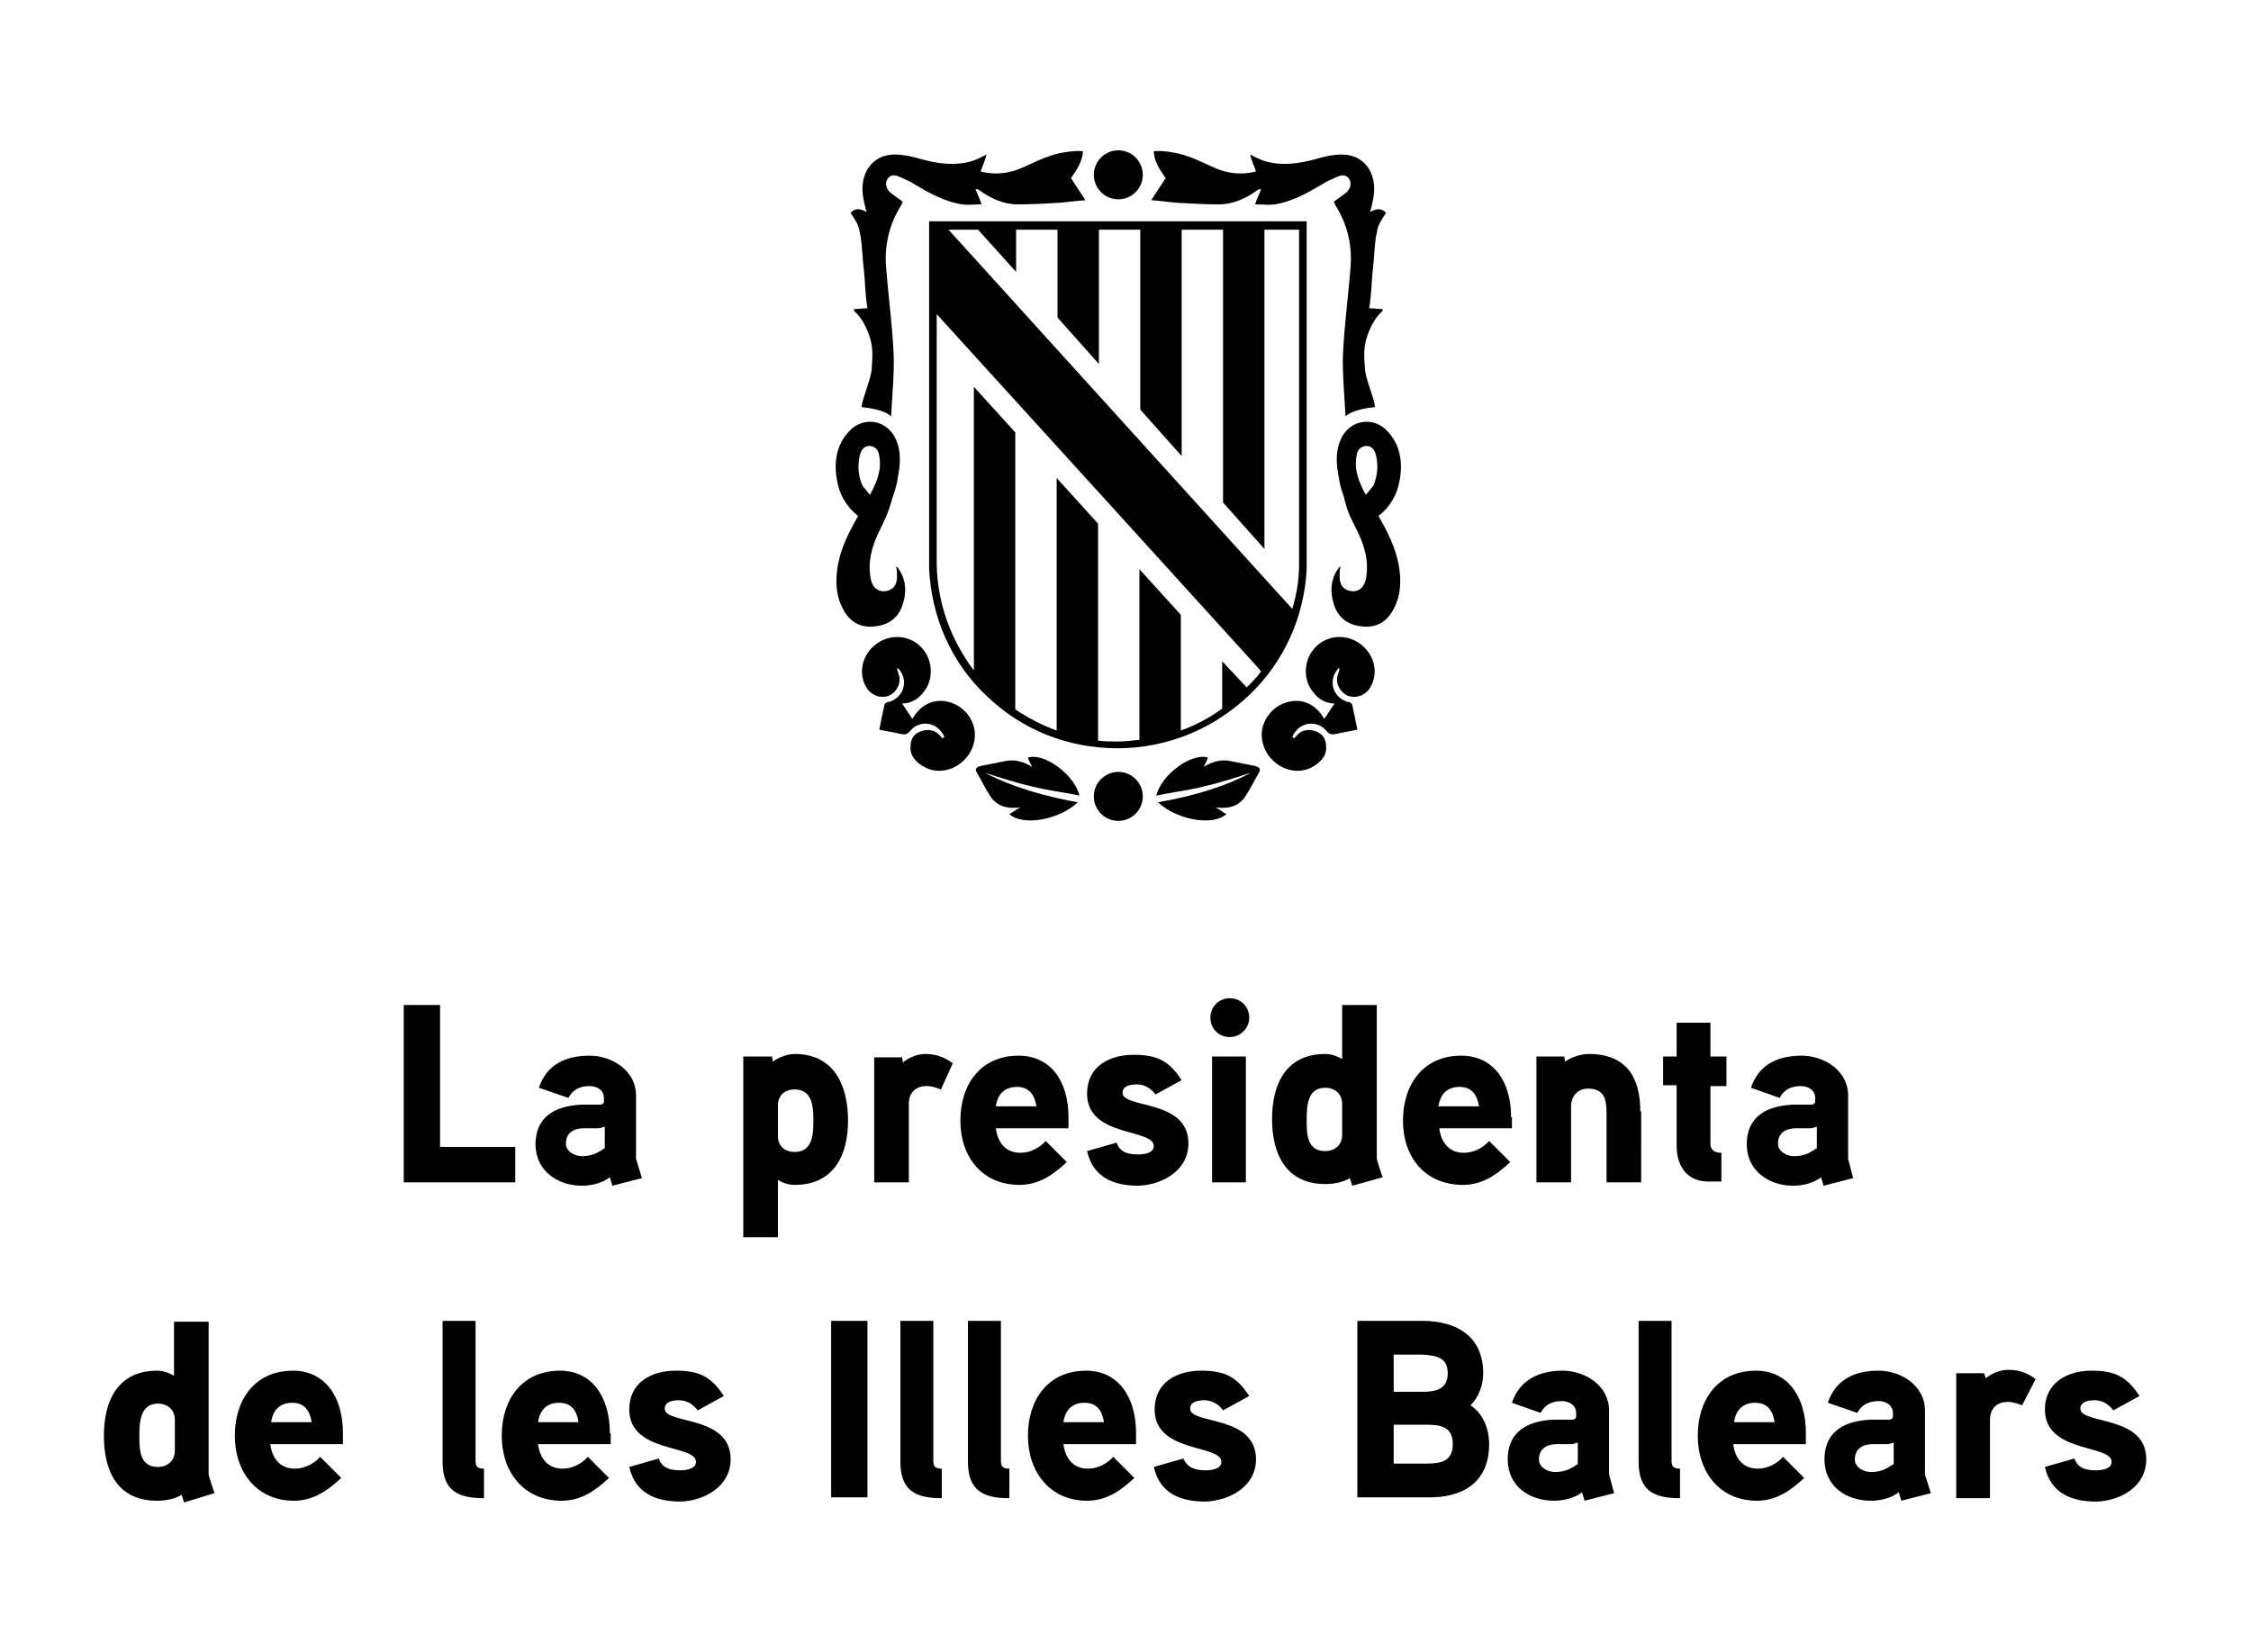
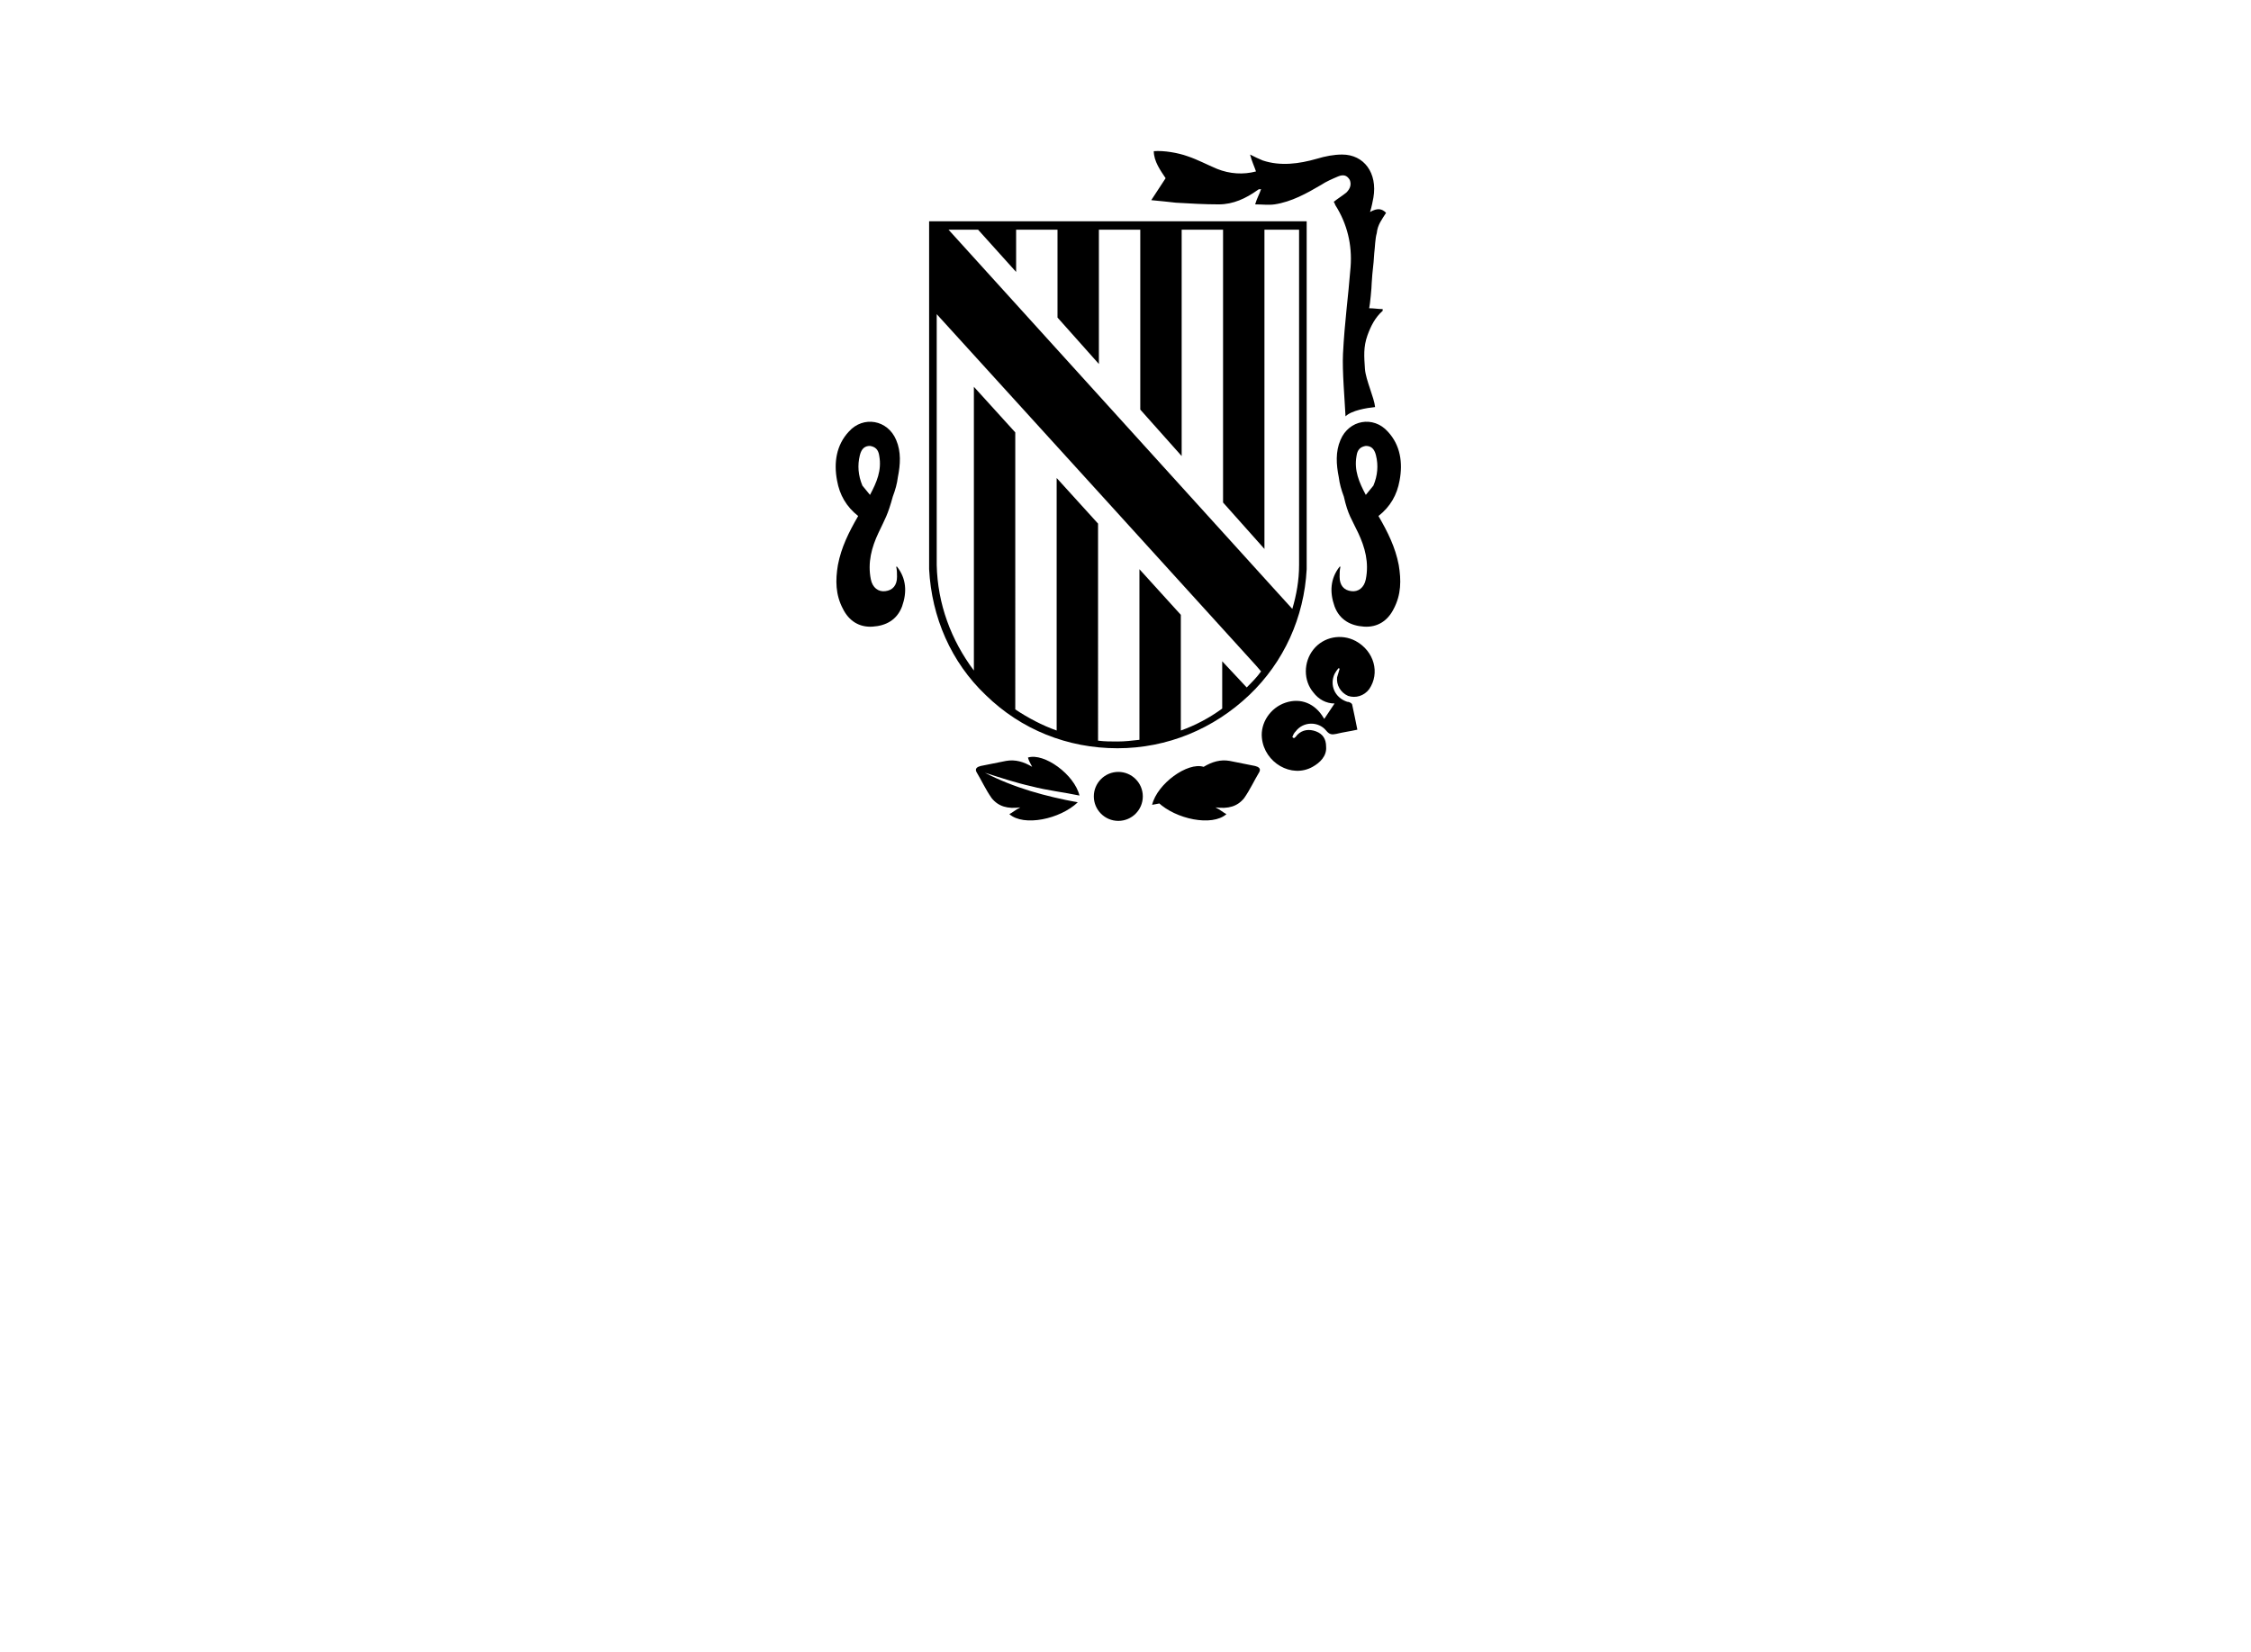
<svg xmlns="http://www.w3.org/2000/svg" version="1.1" id="Capa_1" x="0px" y="0px" viewBox="0 0 266.5 195.6" style="enable-background:new 0 0 266.5 195.6;" xml:space="preserve">
  <style type="text/css">
	.st0{fill:#CC142E;}
	.st1{fill:#FECD00;}
	.st2{fill:#FFFFFF;}
	.st3{fill:#00508B;}
	.st4{fill:#B89D1B;}
	.st5{fill:#3C3C3B;}
</style>
  <g>
    <g>
-       <path d="M254.1,172.8c0-5.3-7.8-4.1-7.8-6c0-0.9,1.1-1,1.7-1c0.9,0,1.7,0.5,2.2,1.2l3.1-1.7c-1.5-2.3-2.9-3-5.7-3    c-2.8,0-5.5,1.4-5.5,4.6c0,5.2,7.9,4.1,7.9,6.2c0,0.9-1.3,1-1.9,1c-1.5,0-2.2-0.5-2.5-1.4l-3.5,1c0.7,3.1,3.1,4.1,6.1,4.1    C251.1,177.7,254.1,176,254.1,172.8 M241,163.3c-1-0.8-2.1-1.1-3.2-1.1c-1.6,0-2.7,1-2.7,1l-0.2-0.6h-3.3v14.8h4v-9.3    c0-1.3,0.8-2.1,2.1-2.1c0.6,0,1.2,0.2,1.7,0.4L241,163.3z M224.1,173.4c-0.8,0.6-1.6,0.9-2.6,0.9c-0.8,0-1.9-0.5-1.9-1.5    c0-1.3,1-1.8,2.1-1.8h1.7c0.3,0,0.5-0.1,0.8-0.2V173.4z M227.9,174.6V167c0-2.9-2.8-4.7-5.5-4.7c-2.9,0-5.1,1.1-6,3.8l3.5,1.2    c0.5-1,1.4-1.4,2.5-1.4c0.9,0,1.7,0.5,1.7,1.4v0.4c0,0.2-0.1,0.4-0.5,0.4c0,0-1.3,0-2.2,0c-3.8,0.2-5.4,2-5.4,4.7    c0,3.2,2.6,4.9,5.5,4.9c1.1,0,2.4-0.3,3.3-1l0.3,1l3.5-0.9L227.9,174.6z M205.3,168.4c0.2-1.4,1-2.3,2.5-2.3s2.1,1,2.3,2.3H205.3z     M213.8,169.7c0-4.4-2.2-7.4-5.9-7.4c-4.5,0-6.9,3.4-6.9,7.7c0,4.3,2.6,7.7,7,7.7c2.2,0,3.9-1.1,5.6-2.7l-2.5-2.5    c-0.7,0.8-1.8,1.4-3,1.4c-1.8,0-2.7-1.3-2.9-2.9h8.6V169.7z M198.9,173.9c-0.7,0-1-0.2-1-0.9v-16.6H194v16.7    c0,3.4,1.8,4.3,4.9,4.3L198.9,173.9z M186.7,173.4c-0.8,0.6-1.6,0.9-2.6,0.9c-0.8,0-1.9-0.5-1.9-1.5c0-1.3,1-1.8,2.1-1.8h1.7    c0.3,0,0.5-0.1,0.8-0.2V173.4z M190.5,174.6V167c0-2.9-2.8-4.7-5.5-4.7c-2.8,0-5.1,1.1-6,3.8l3.4,1.2c0.5-1,1.4-1.4,2.5-1.4    c0.9,0,1.7,0.5,1.7,1.4v0.4c0,0.2-0.1,0.4-0.5,0.4c0,0-1.3,0-2.2,0c-3.8,0.2-5.4,2-5.4,4.7c0,3.2,2.6,4.9,5.5,4.9    c1.1,0,2.4-0.3,3.3-1l0.3,1l3.5-0.9L190.5,174.6z M172,171c0,2.1-1.5,2.3-3.2,2.3H165v-4.6h3.9C170.5,168.7,172,168.9,172,171     M171.4,162.6c0,1.9-1.4,2.2-3,2.2H165v-4.4h3.4C170,160.5,171.4,160.7,171.4,162.6 M176.3,171c0-1.8-0.7-3.6-2.2-4.6    c1-1,1.5-2.4,1.5-3.8c0-4.4-3.2-6.2-7.2-6.2h-7.7v20.9h8.2C173.1,177.4,176.3,175.6,176.3,171 M148.7,172.8c0-5.3-7.8-4.1-7.8-6    c0-0.9,1.1-1,1.7-1c0.9,0,1.7,0.5,2.2,1.2l3.1-1.7c-1.5-2.3-2.9-3-5.7-3c-2.9,0-5.5,1.4-5.5,4.6c0,5.2,7.9,4.1,7.9,6.2    c0,0.9-1.3,1-1.9,1c-1.5,0-2.2-0.5-2.6-1.4l-3.5,1c0.7,3.1,3.1,4.1,6.1,4.1C145.6,177.7,148.7,176,148.7,172.8 M125.9,168.4    c0.2-1.4,1-2.3,2.5-2.3s2.1,1,2.3,2.3H125.9z M134.5,169.7c0-4.4-2.2-7.4-5.9-7.4c-4.5,0-6.9,3.4-6.9,7.7c0,4.3,2.6,7.7,7,7.7    c2.2,0,3.9-1.1,5.6-2.7l-2.5-2.5c-0.7,0.8-1.8,1.4-3,1.4c-1.8,0-2.7-1.3-2.9-2.9h8.6V169.7z M119.5,173.9c-0.7,0-1-0.2-1-0.9    v-16.6h-3.9v16.7c0,3.4,1.8,4.3,4.9,4.3L119.5,173.9z M111.5,173.9c-0.7,0-1-0.2-1-0.9v-16.6h-3.9v16.7c0,3.4,1.8,4.3,4.9,4.3    L111.5,173.9z M102.7,156.4h-4.3v20.9h4.3V156.4z M86.5,172.8c0-5.3-7.8-4.1-7.8-6c0-0.9,1.1-1,1.7-1c0.9,0,1.7,0.5,2.2,1.2    l3.1-1.7c-1.5-2.3-2.9-3-5.7-3c-2.9,0-5.5,1.4-5.5,4.6c0,5.2,7.9,4.1,7.9,6.2c0,0.9-1.3,1-1.9,1c-1.5,0-2.2-0.5-2.5-1.4l-3.5,1    c0.7,3.1,3.1,4.1,6.1,4.1C83.4,177.7,86.5,176,86.5,172.8 M63.7,168.4c0.2-1.4,1-2.3,2.5-2.3s2.1,1,2.3,2.3H63.7z M72.2,169.7    c0-4.4-2.2-7.4-5.9-7.4c-4.5,0-6.9,3.4-6.9,7.7c0,4.3,2.6,7.7,7.1,7.7c2.2,0,3.9-1.1,5.6-2.7l-2.5-2.5c-0.7,0.8-1.8,1.4-3,1.4    c-1.8,0-2.7-1.3-2.9-2.9h8.6V169.7z M57.3,173.9c-0.7,0-1-0.2-1-0.9v-16.6h-3.9v16.7c0,3.4,1.8,4.3,4.9,4.3L57.3,173.9z     M32.1,168.4c0.2-1.4,1-2.3,2.5-2.3s2.1,1,2.3,2.3H32.1z M40.6,169.7c0-4.4-2.2-7.4-5.9-7.4c-4.5,0-6.9,3.4-6.9,7.7    c0,4.3,2.6,7.7,7,7.7c2.2,0,3.9-1.1,5.6-2.7l-2.5-2.5c-0.7,0.8-1.8,1.4-3,1.4c-1.8,0-2.7-1.3-2.9-2.9h8.6V169.7z M20.7,171.8    c0,1.2-0.9,1.9-2,1.9c-2.2,0-2.2-2.1-2.2-3.7c0-1.6,0.1-3.8,2.2-3.8c1.1,0,2,0.7,2,1.9V171.8z M25.4,176.8    c-0.1-0.2-0.7-2.1-0.7-2.2v-18.1h-4.1v6.4c-0.7-0.4-1.3-0.6-2-0.6c-4.6,0-6.3,3.5-6.3,7.7s1.6,7.7,6.3,7.7c1,0,2.1-0.2,2.9-0.7    l0.3,0.9L25.4,176.8z" />
-       <path d="M215,136c-0.8,0.6-1.6,0.9-2.6,0.9c-0.8,0-1.9-0.5-1.9-1.5c0-1.3,1-1.8,2.1-1.8h1.7c0.3,0,0.5-0.1,0.8-0.2V136z     M218.8,137.2v-7.5c0-2.9-2.8-4.7-5.5-4.7c-2.9,0-5.1,1.1-6,3.8l3.4,1.2c0.5-1,1.4-1.4,2.5-1.4c0.9,0,1.7,0.5,1.7,1.4v0.4    c0,0.2-0.1,0.4-0.5,0.4c0,0-1.3,0-2.2,0c-3.8,0.2-5.4,2-5.4,4.7c0,3.1,2.6,4.9,5.5,4.9c1.1,0,2.4-0.3,3.3-1l0.3,1l3.5-0.9    L218.8,137.2z M204.4,125.1h-1.9v-4h-4v4h-1.6v3.4h1.6v7.2c0,2.3,1.2,4.2,3.7,4.2h1.6v-3.4c-0.9,0-1.3-0.4-1.3-1.1v-6.8h1.9V125.1    z M194.2,131.6c0-4.1-1.7-6.8-6.1-6.8c-1,0-2.1,0.4-2.8,0.9l-0.1-0.6h-3.3V140h4.1v-9c0-1.2,0.8-2.1,2-2.1c1.9,0,2.2,1.2,2.2,2.9    v8.2h4.1V131.6z M170.3,131c0.2-1.4,1-2.3,2.5-2.3s2.1,1,2.3,2.3H170.3z M178.9,132.3c0-4.4-2.2-7.3-5.9-7.3    c-4.5,0-6.9,3.4-6.9,7.7c0,4.3,2.6,7.6,7.1,7.6c2.2,0,3.9-1.1,5.6-2.7l-2.5-2.5c-0.7,0.8-1.8,1.4-3,1.4c-1.8,0-2.7-1.3-2.9-2.9    h8.6V132.3z M158.9,134.4c0,1.2-0.9,1.9-2,1.9c-2.2,0-2.2-2.1-2.2-3.7c0-1.7,0.1-3.8,2.2-3.8c1.1,0,2,0.7,2,1.9V134.4z     M163.7,139.4c-0.1-0.2-0.7-2.1-0.7-2.2V119h-4.1v6.4c-0.7-0.4-1.3-0.6-2-0.6c-4.6,0-6.3,3.5-6.3,7.7s1.7,7.7,6.3,7.7    c1,0,2.1-0.2,2.9-0.7l0.3,0.9L163.7,139.4z M147.5,125.1h-4V140h4V125.1z M147.9,120.5c0-1.3-1-2.3-2.3-2.3c-1.3,0-2.3,1-2.3,2.3    c0,1.3,1,2.3,2.3,2.3C146.8,122.8,147.9,121.8,147.9,120.5 M140.7,135.4c0-5.3-7.8-4.1-7.8-6c0-0.9,1.1-1,1.7-1    c0.9,0,1.7,0.5,2.2,1.2l3.1-1.7c-1.5-2.3-2.9-3-5.7-3c-2.9,0-5.5,1.4-5.5,4.6c0,5.2,7.9,4.1,7.9,6.2c0,0.9-1.3,1-1.9,1    c-1.5,0-2.2-0.5-2.5-1.4l-3.5,1c0.7,3.1,3.1,4.1,6.1,4.1C137.6,140.3,140.7,138.6,140.7,135.4 M117.9,131c0.2-1.4,1-2.3,2.5-2.3    s2.1,1,2.3,2.3H117.9z M126.5,132.3c0-4.4-2.2-7.3-5.9-7.3c-4.5,0-6.9,3.4-6.9,7.7c0,4.3,2.6,7.6,7,7.6c2.2,0,3.9-1.1,5.6-2.7    l-2.5-2.5c-0.7,0.8-1.8,1.4-3,1.4c-1.8,0-2.7-1.3-2.9-2.9h8.6V132.3z M112.8,125.9c-1.1-0.8-2.1-1.1-3.2-1.1c-1.6,0-2.7,1-2.7,1    l-0.1-0.6h-3.3V140h4.1v-9.3c0-1.3,0.8-2.1,2.1-2.1c0.6,0,1.2,0.2,1.7,0.4L112.8,125.9z M96.3,132.7c0,1.6-0.1,3.7-2.2,3.7    c-1.2,0-2-0.7-2-1.9v-3.6c0-1.2,0.8-1.9,2-1.9C96.2,129,96.3,131.1,96.3,132.7 M100.4,132.7c0-4.1-1.6-7.9-6.3-7.9    c-0.9,0-1.9,0.4-2.6,0.9l-0.1-0.6H88v21.4h4.1v-6.8c0.6,0.4,1.3,0.6,2,0.6C98.7,140.3,100.4,136.8,100.4,132.7 M71.5,136    c-0.8,0.6-1.6,0.9-2.6,0.9c-0.8,0-1.9-0.5-1.9-1.5c0-1.3,1-1.8,2.1-1.8h1.7c0.3,0,0.5-0.1,0.8-0.2V136z M75.3,137.2v-7.5    c0-2.9-2.8-4.7-5.5-4.7c-2.9,0-5.1,1.1-6,3.8l3.5,1.2c0.5-1,1.4-1.4,2.5-1.4c0.9,0,1.7,0.5,1.7,1.4v0.4c0,0.2-0.1,0.4-0.5,0.4    c0,0-1.3,0-2.2,0c-3.8,0.2-5.4,2-5.4,4.7c0,3.1,2.6,4.9,5.5,4.9c1.1,0,2.4-0.3,3.3-1l0.3,1l3.5-0.9L75.3,137.2z M61,135.8h-8.9    V119h-4.3V140H61V135.8z" />
-     </g>
+       </g>
    <g>
-       <path d="M100.7,25.2c0.5-0.5,1-0.6,1.9-0.1c-0.2-0.6-0.3-1.2-0.4-1.7c-0.5-2.9,1.1-5.1,3.7-5.1c1,0,2,0.2,3,0.5    c2.1,0.6,4.3,0.9,6.4,0.2c0.5-0.2,0.9-0.4,1.5-0.7c-0.2,0.8-0.5,1.4-0.7,2c1.5,0.4,3.1,0.3,4.6-0.3c1.2-0.5,2.3-1.1,3.5-1.5    c1.1-0.4,2.8-0.7,4-0.6c0,1.2-0.8,2.3-1.4,3.2c0.6,0.9,1.1,1.7,1.7,2.6c-1.1,0.1-2,0.2-2.9,0.3c-1.7,0.1-3.4,0.2-5.1,0.2    c-1.7,0-3.2-0.7-4.6-1.7c-0.1-0.1-0.2-0.1-0.4-0.1c0.2,0.6,0.5,1.1,0.7,1.8c-0.8,0-1.6,0.1-2.3,0c-2-0.3-3.8-1.3-5.5-2.3    c-0.6-0.4-1.3-0.7-2-1c-0.7-0.3-1.1-0.1-1.4,0.4c-0.2,0.5-0.1,1,0.4,1.5c0.5,0.4,1,0.7,1.5,1.1c-0.1,0.1-0.1,0.2-0.2,0.4    c-1.4,2.2-2,4.7-1.8,7.3c0.3,3.8,0.7,6.4,0.9,10.3c0.1,2-0.2,5.4-0.3,7.4c-0.7-0.7-2.5-1-3.5-1.1c0.1-1.1,1.1-3.2,1.2-4.5    c0.1-1.5,0.2-2.6-0.3-4c-0.4-1.1-0.9-2.1-1.8-2.9c0-0.1,0-0.1,0-0.2c0.5,0,1-0.1,1.6-0.1c-0.1-0.4-0.3-2.5-0.3-3    c-0.1-1.7-0.2-1.8-0.3-3.5c-0.1-0.8-0.1-1.7-0.3-2.4C101.7,26.6,101.2,26,100.7,25.2" />
      <path d="M103,58.6c0.8-1.5,1.4-2.9,1.1-4.6c-0.1-0.8-0.5-1.1-1.1-1.2c-0.6,0-1,0.3-1.2,1.1c-0.3,1.2-0.2,2.4,0.3,3.6    C102.4,57.9,102.7,58.2,103,58.6 M104,63.1c-0.8,1.7-1.3,3.5-0.9,5.5c0.2,1,0.9,1.5,1.7,1.4c0.9-0.1,1.4-0.7,1.4-1.7    c0-0.4,0-0.8-0.1-1.2c0,0,0.1,0,0.1,0c1.1,1.4,1.2,3,0.6,4.7c-0.6,1.6-1.9,2.3-3.5,2.4c-1.6,0.1-2.8-0.7-3.5-2.1    c-0.9-1.7-0.9-3.4-0.6-5.2c0.4-2.1,1.3-3.9,2.4-5.8c-1.4-1.1-2.2-2.5-2.5-4.2c-0.4-2.1-0.1-4.2,1.4-5.8c1.7-1.9,4.6-1.4,5.6,1    c0.6,1.4,0.5,2.9,0.2,4.4c-0.1,0.8-0.3,1.5-0.6,2.3C105.1,61,104.8,61.4,104,63.1" />
-       <path d="M106.8,83.3c0.4,0.6,0.8,1.2,1.2,1.8c0,0.1,0,0,0.1-0.1c1-1.7,2.7-2.4,4.5-1.8c1.8,0.6,3,2.4,2.8,4.2    c-0.3,2.9-3.5,4.8-6,3.4c-0.9-0.5-1.7-1.3-1.6-2.4c0-0.9,0.4-1.5,1.2-1.8c0.8-0.3,1.6-0.2,2.2,0.4c0.1,0.1,0.2,0.3,0.4,0.4    c0.1,0,0.1-0.1,0.2-0.1c-0.1-0.3-0.2-0.5-0.4-0.7c-0.9-1.2-2.7-1.2-3.6-0.1c-0.4,0.5-0.7,0.5-1.2,0.4c-0.8-0.2-1.6-0.3-2.5-0.5    c0.2-1,0.4-2,0.6-2.9c0-0.2,0.3-0.4,0.6-0.4c1.5-0.5,2.1-2,1.5-3.3c-0.1-0.2-0.3-0.5-0.5-0.7c0,0-0.1,0.1-0.1,0.1    c0.1,0.3,0.2,0.7,0.3,1c0.1,0.9-0.4,1.8-1.3,2.2c-0.9,0.3-1.9,0-2.5-0.8c-1.3-1.9-0.6-4.5,1.6-5.7c1.7-0.9,3.8-0.5,5,1    c1.2,1.5,1.2,3.7,0,5.1C108.7,82.8,107.8,83.3,106.8,83.3" />
      <path d="M127.6,95c-2.1,2-6.4,2.9-8.1,1.4c0.4-0.2,0.7-0.5,1.3-0.8c-1.5,0.2-2.6-0.1-3.4-1.1c-0.7-1-1.2-2.1-1.8-3.1    c-0.2-0.4,0.1-0.6,0.5-0.7c1-0.2,2-0.4,3-0.6c1.1-0.2,2.1,0.1,3.1,0.7c-0.2-0.4-0.4-0.7-0.5-1.1c1.9-0.6,5.5,2,6.1,4.5    c-1.9-0.4-3.8-0.6-5.7-1.1c-1.8-0.4-3.6-1-5.5-1.6C120.1,93.3,123.8,94.3,127.6,95" />
      <path d="M164.1,25.2c-0.5-0.5-1-0.6-1.9-0.1c0.2-0.6,0.3-1.2,0.4-1.7c0.5-2.9-1.1-5.1-3.7-5.1c-1,0-2,0.2-3,0.5    c-2.1,0.6-4.3,0.9-6.4,0.2c-0.5-0.2-0.9-0.4-1.5-0.7c0.2,0.8,0.5,1.4,0.7,2c-1.5,0.4-3.1,0.3-4.6-0.3c-1.2-0.5-2.3-1.1-3.5-1.5    c-1.1-0.4-2.8-0.7-4-0.6c0,1.2,0.8,2.3,1.4,3.2c-0.6,0.9-1.1,1.7-1.7,2.6c1.1,0.1,2,0.2,2.9,0.3c1.7,0.1,3.4,0.2,5.1,0.2    c1.7,0,3.2-0.7,4.6-1.7c0.1-0.1,0.2-0.1,0.4-0.1c-0.2,0.6-0.5,1.1-0.7,1.8c0.8,0,1.6,0.1,2.3,0c2-0.3,3.8-1.3,5.5-2.3    c0.6-0.4,1.3-0.7,2-1c0.7-0.3,1.1-0.1,1.4,0.4c0.2,0.5,0.1,1-0.4,1.5c-0.5,0.4-1,0.7-1.5,1.1c0.1,0.1,0.1,0.2,0.2,0.4    c1.4,2.2,2,4.7,1.8,7.3c-0.3,3.8-0.7,6.4-0.9,10.3c-0.1,2,0.2,5.4,0.3,7.4c0.7-0.7,2.5-1,3.5-1.1c-0.1-1.1-1.1-3.2-1.2-4.5    c-0.1-1.5-0.2-2.6,0.3-4c0.4-1.1,0.9-2.1,1.8-2.9c0-0.1,0-0.1,0-0.2c-0.5,0-1-0.1-1.6-0.1c0.1-0.4,0.3-2.5,0.3-3    c0.1-1.7,0.2-1.8,0.3-3.5c0.1-0.8,0.1-1.7,0.3-2.4C163.1,26.6,163.6,26,164.1,25.2" />
      <path d="M161.7,58.6c-0.8-1.5-1.4-2.9-1.1-4.6c0.1-0.8,0.5-1.1,1.1-1.2c0.6,0,1,0.3,1.2,1.1c0.3,1.2,0.2,2.4-0.3,3.6    C162.3,57.9,162,58.2,161.7,58.6 M160.8,63.1c0.8,1.7,1.3,3.5,0.9,5.5c-0.2,1-0.9,1.5-1.7,1.4c-0.9-0.1-1.4-0.7-1.4-1.7    c0-0.4,0-0.8,0.1-1.2c0,0-0.1,0-0.1,0c-1.1,1.4-1.2,3-0.6,4.7c0.6,1.6,1.9,2.3,3.5,2.4c1.6,0.1,2.8-0.7,3.5-2.1    c0.9-1.7,0.9-3.4,0.6-5.2c-0.4-2.1-1.3-3.9-2.4-5.8c1.4-1.1,2.2-2.5,2.5-4.2c0.4-2.1,0.1-4.2-1.4-5.8c-1.7-1.9-4.6-1.4-5.6,1    c-0.6,1.4-0.5,2.9-0.2,4.4c0.1,0.8,0.3,1.5,0.6,2.3C159.6,61,160,61.4,160.8,63.1" />
      <path d="M158,83.3c-0.4,0.6-0.8,1.2-1.2,1.8c0,0.1,0,0-0.1-0.1c-1-1.7-2.7-2.4-4.5-1.8c-1.8,0.6-3,2.4-2.8,4.2    c0.3,2.9,3.5,4.8,6,3.4c0.9-0.5,1.7-1.3,1.6-2.4c0-0.9-0.4-1.5-1.2-1.8c-0.8-0.3-1.6-0.2-2.2,0.4c-0.1,0.1-0.2,0.3-0.4,0.4    c-0.1,0-0.1-0.1-0.2-0.1c0.1-0.3,0.2-0.5,0.4-0.7c0.9-1.2,2.7-1.2,3.6-0.1c0.4,0.5,0.7,0.5,1.2,0.4c0.8-0.2,1.6-0.3,2.5-0.5    c-0.2-1-0.4-2-0.6-2.9c0-0.2-0.3-0.4-0.6-0.4c-1.5-0.5-2.1-2-1.5-3.3c0.1-0.2,0.3-0.5,0.5-0.7c0,0,0.1,0.1,0.1,0.1    c-0.1,0.3-0.2,0.7-0.3,1c-0.1,0.9,0.4,1.8,1.3,2.2c0.9,0.3,1.9,0,2.5-0.8c1.3-1.9,0.6-4.5-1.6-5.7c-1.7-0.9-3.8-0.5-5,1    c-1.2,1.5-1.2,3.7,0,5.1C156.1,82.8,157,83.3,158,83.3" />
-       <path d="M137.1,95c2.1,2,6.4,2.9,8.1,1.4c-0.4-0.2-0.7-0.5-1.3-0.8c1.5,0.2,2.6-0.1,3.4-1.1c0.7-1,1.2-2.1,1.8-3.1    c0.2-0.4-0.1-0.6-0.5-0.7c-1-0.2-2-0.4-3-0.6c-1.1-0.2-2.1,0.1-3.1,0.7c0.2-0.4,0.4-0.7,0.5-1.1c-1.9-0.6-5.5,2-6.1,4.5    c1.9-0.4,3.8-0.6,5.7-1.1c1.8-0.4,3.6-1,5.5-1.6C144.7,93.3,141,94.3,137.1,95" />
+       <path d="M137.1,95c2.1,2,6.4,2.9,8.1,1.4c-0.4-0.2-0.7-0.5-1.3-0.8c1.5,0.2,2.6-0.1,3.4-1.1c0.7-1,1.2-2.1,1.8-3.1    c0.2-0.4-0.1-0.6-0.5-0.7c-1-0.2-2-0.4-3-0.6c-1.1-0.2-2.1,0.1-3.1,0.7c-1.9-0.6-5.5,2-6.1,4.5    c1.9-0.4,3.8-0.6,5.7-1.1c1.8-0.4,3.6-1,5.5-1.6C144.7,93.3,141,94.3,137.1,95" />
      <path d="M135.3,94.3c0,1.6-1.3,2.9-2.9,2.9c-1.6,0-2.9-1.3-2.9-2.9c0-1.6,1.3-2.9,2.9-2.9C134,91.4,135.3,92.7,135.3,94.3" />
-       <path d="M135.3,20.7c0,1.6-1.3,2.9-2.9,2.9c-1.6,0-2.9-1.3-2.9-2.9c0-1.6,1.3-2.9,2.9-2.9C134,17.8,135.3,19.1,135.3,20.7" />
      <path d="M153.8,66.5L153.8,66.5l0,0.4c0,1.8-0.3,3.5-0.8,5.2l-2-2.2l-38.7-42.7h3.5l4.5,5v-5h4.9v10.4l4.9,5.5V27.2h4.9v21.3    l4.9,5.5V27.2h4.9v32.3l4.9,5.5V27.2h4.1V66.5z M110.9,37.2c4.3,4.7,37.8,41.6,37.8,41.6l0.6,0.7c-0.5,0.7-1.1,1.3-1.7,1.9    l-2.9-3.1v5.6c-1.5,1.1-3.2,2-4.9,2.6V72.8l-4.9-5.4v20.2c-0.9,0.1-1.7,0.2-2.6,0.2c-0.8,0-1.5,0-2.3-0.1V62l-4.9-5.4v29.9    c-1.7-0.6-3.4-1.5-4.9-2.5V51.2l-4.9-5.4v33.6c-2.7-3.6-4.3-7.9-4.4-12.5l0-0.4h0V37.2z M154.7,67.4V26.2H110v41.2h0    c0.3,5.7,2.6,11,6.7,14.9c4.2,4.1,9.7,6.3,15.6,6.3c5.9,0,11.4-2.3,15.6-6.3C152,78.4,154.4,73.1,154.7,67.4L154.7,67.4z" />
    </g>
  </g>
</svg>